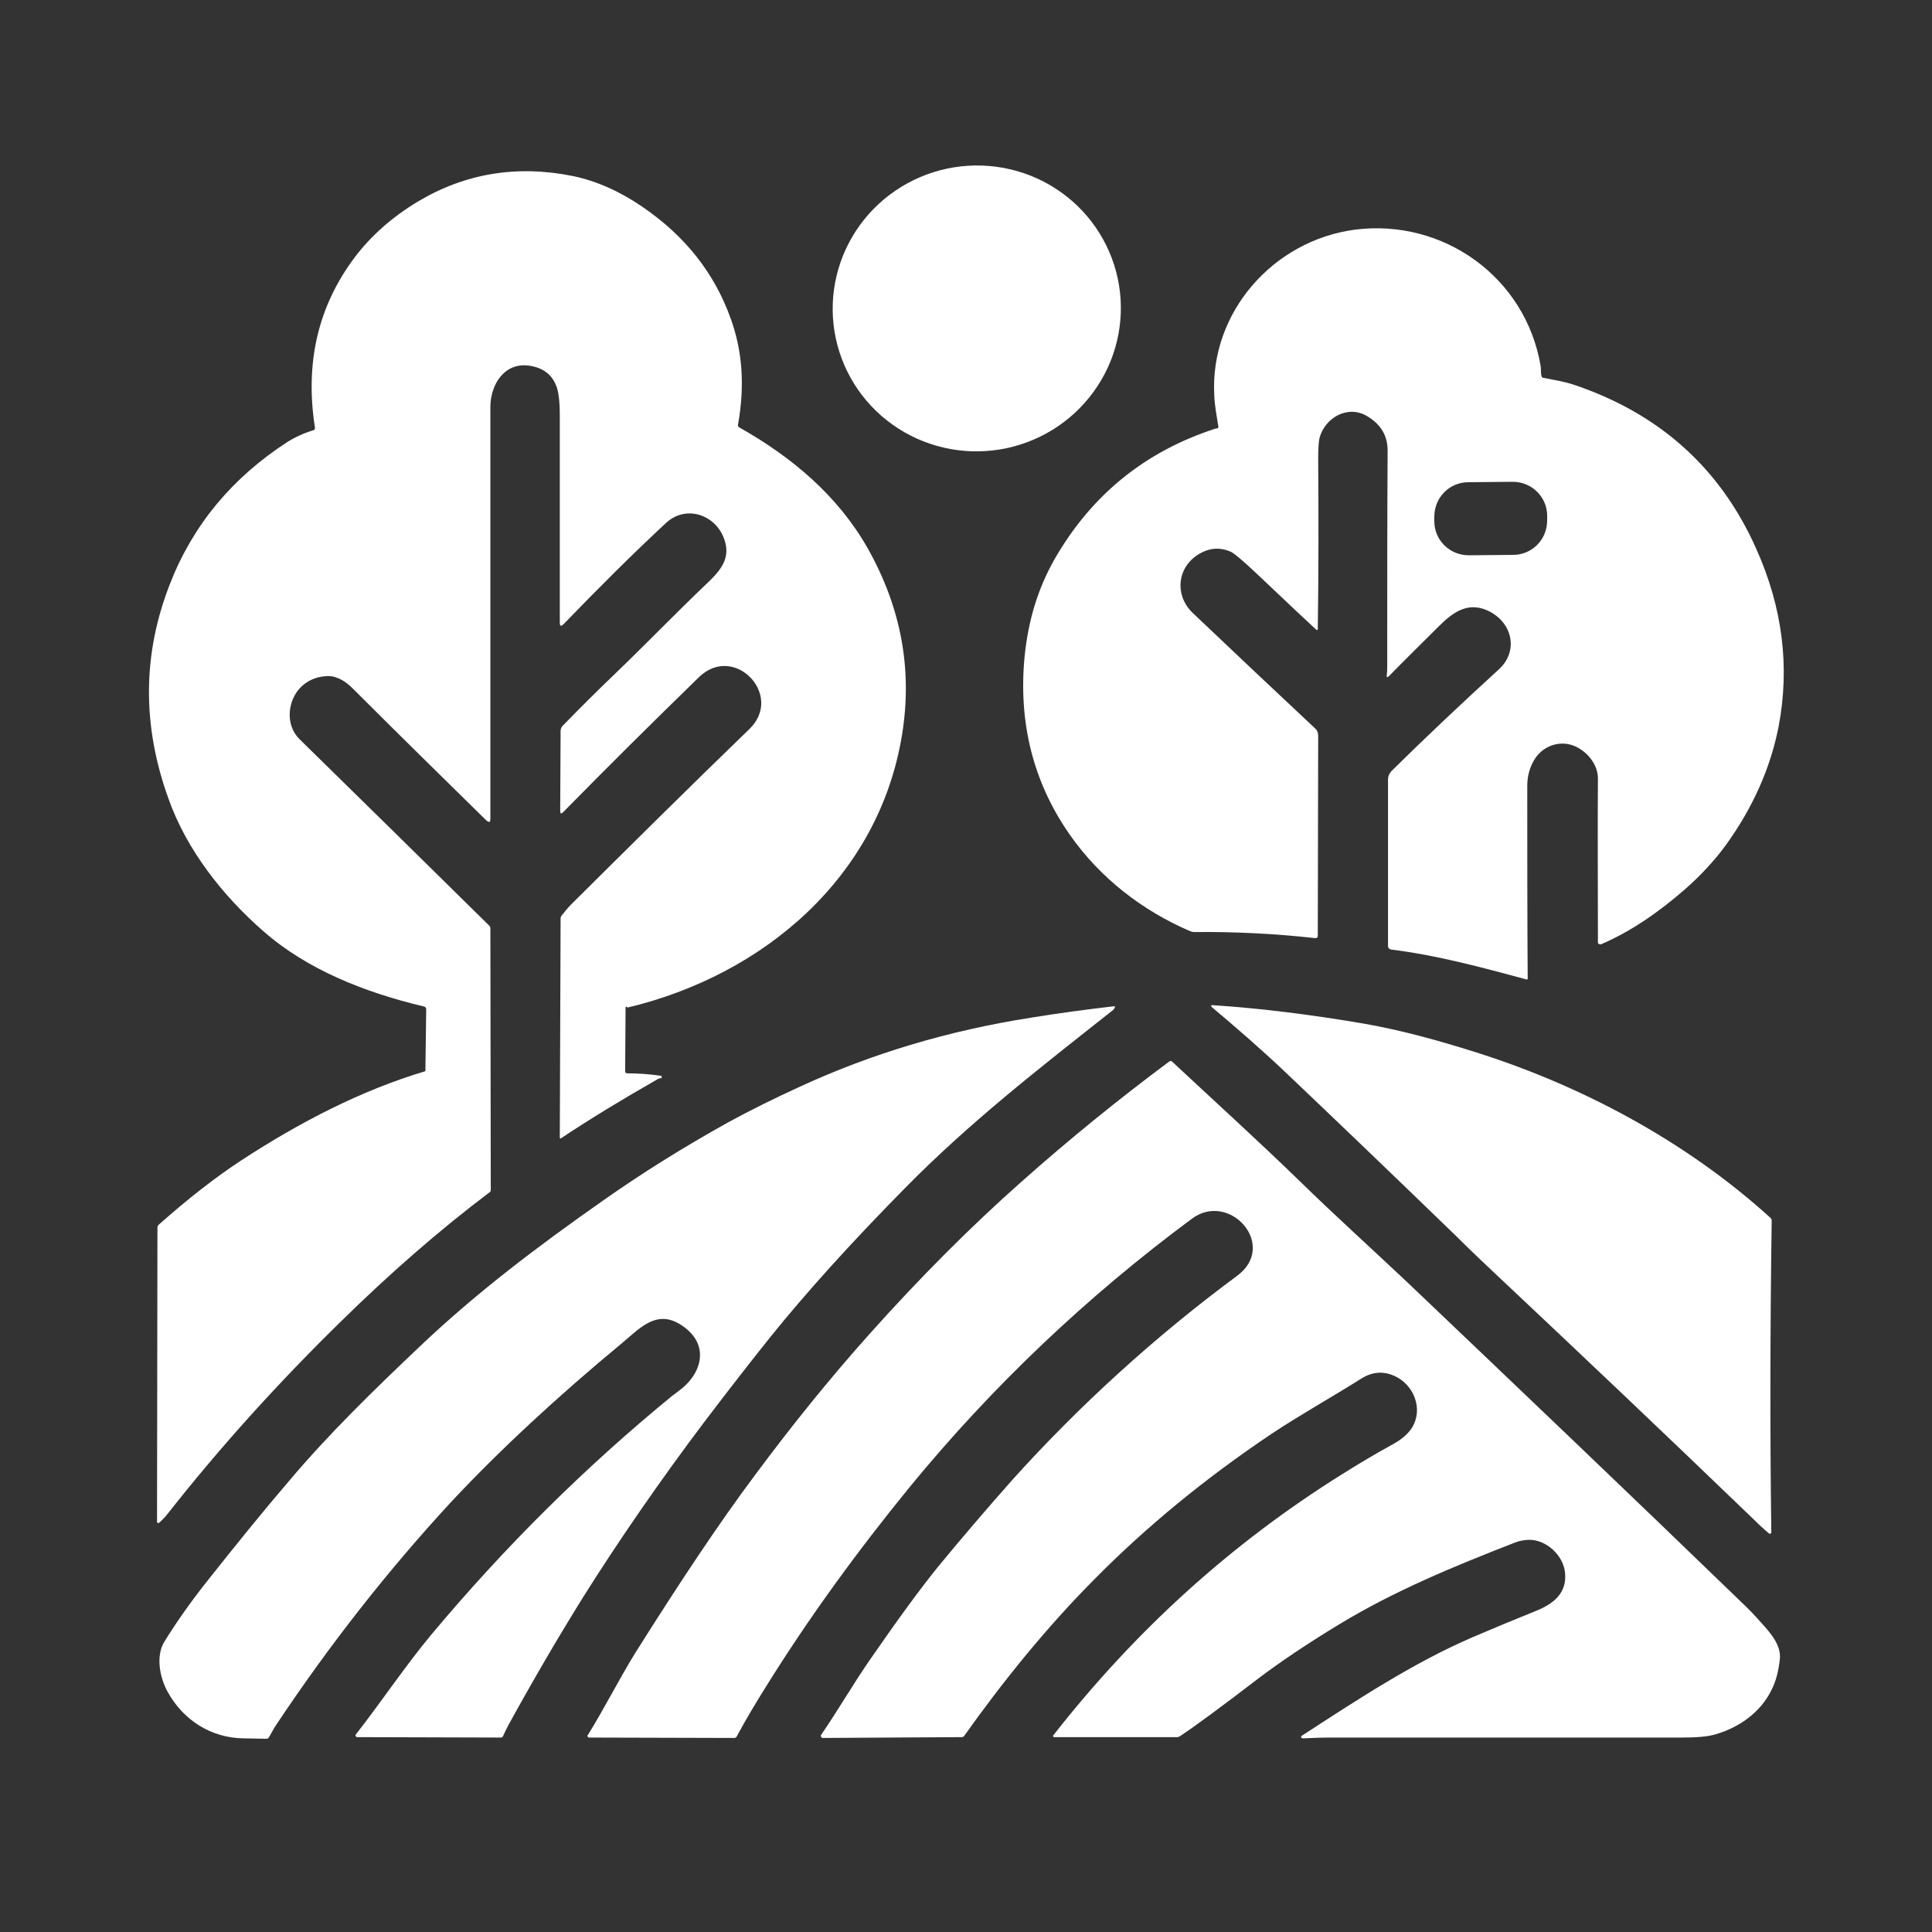
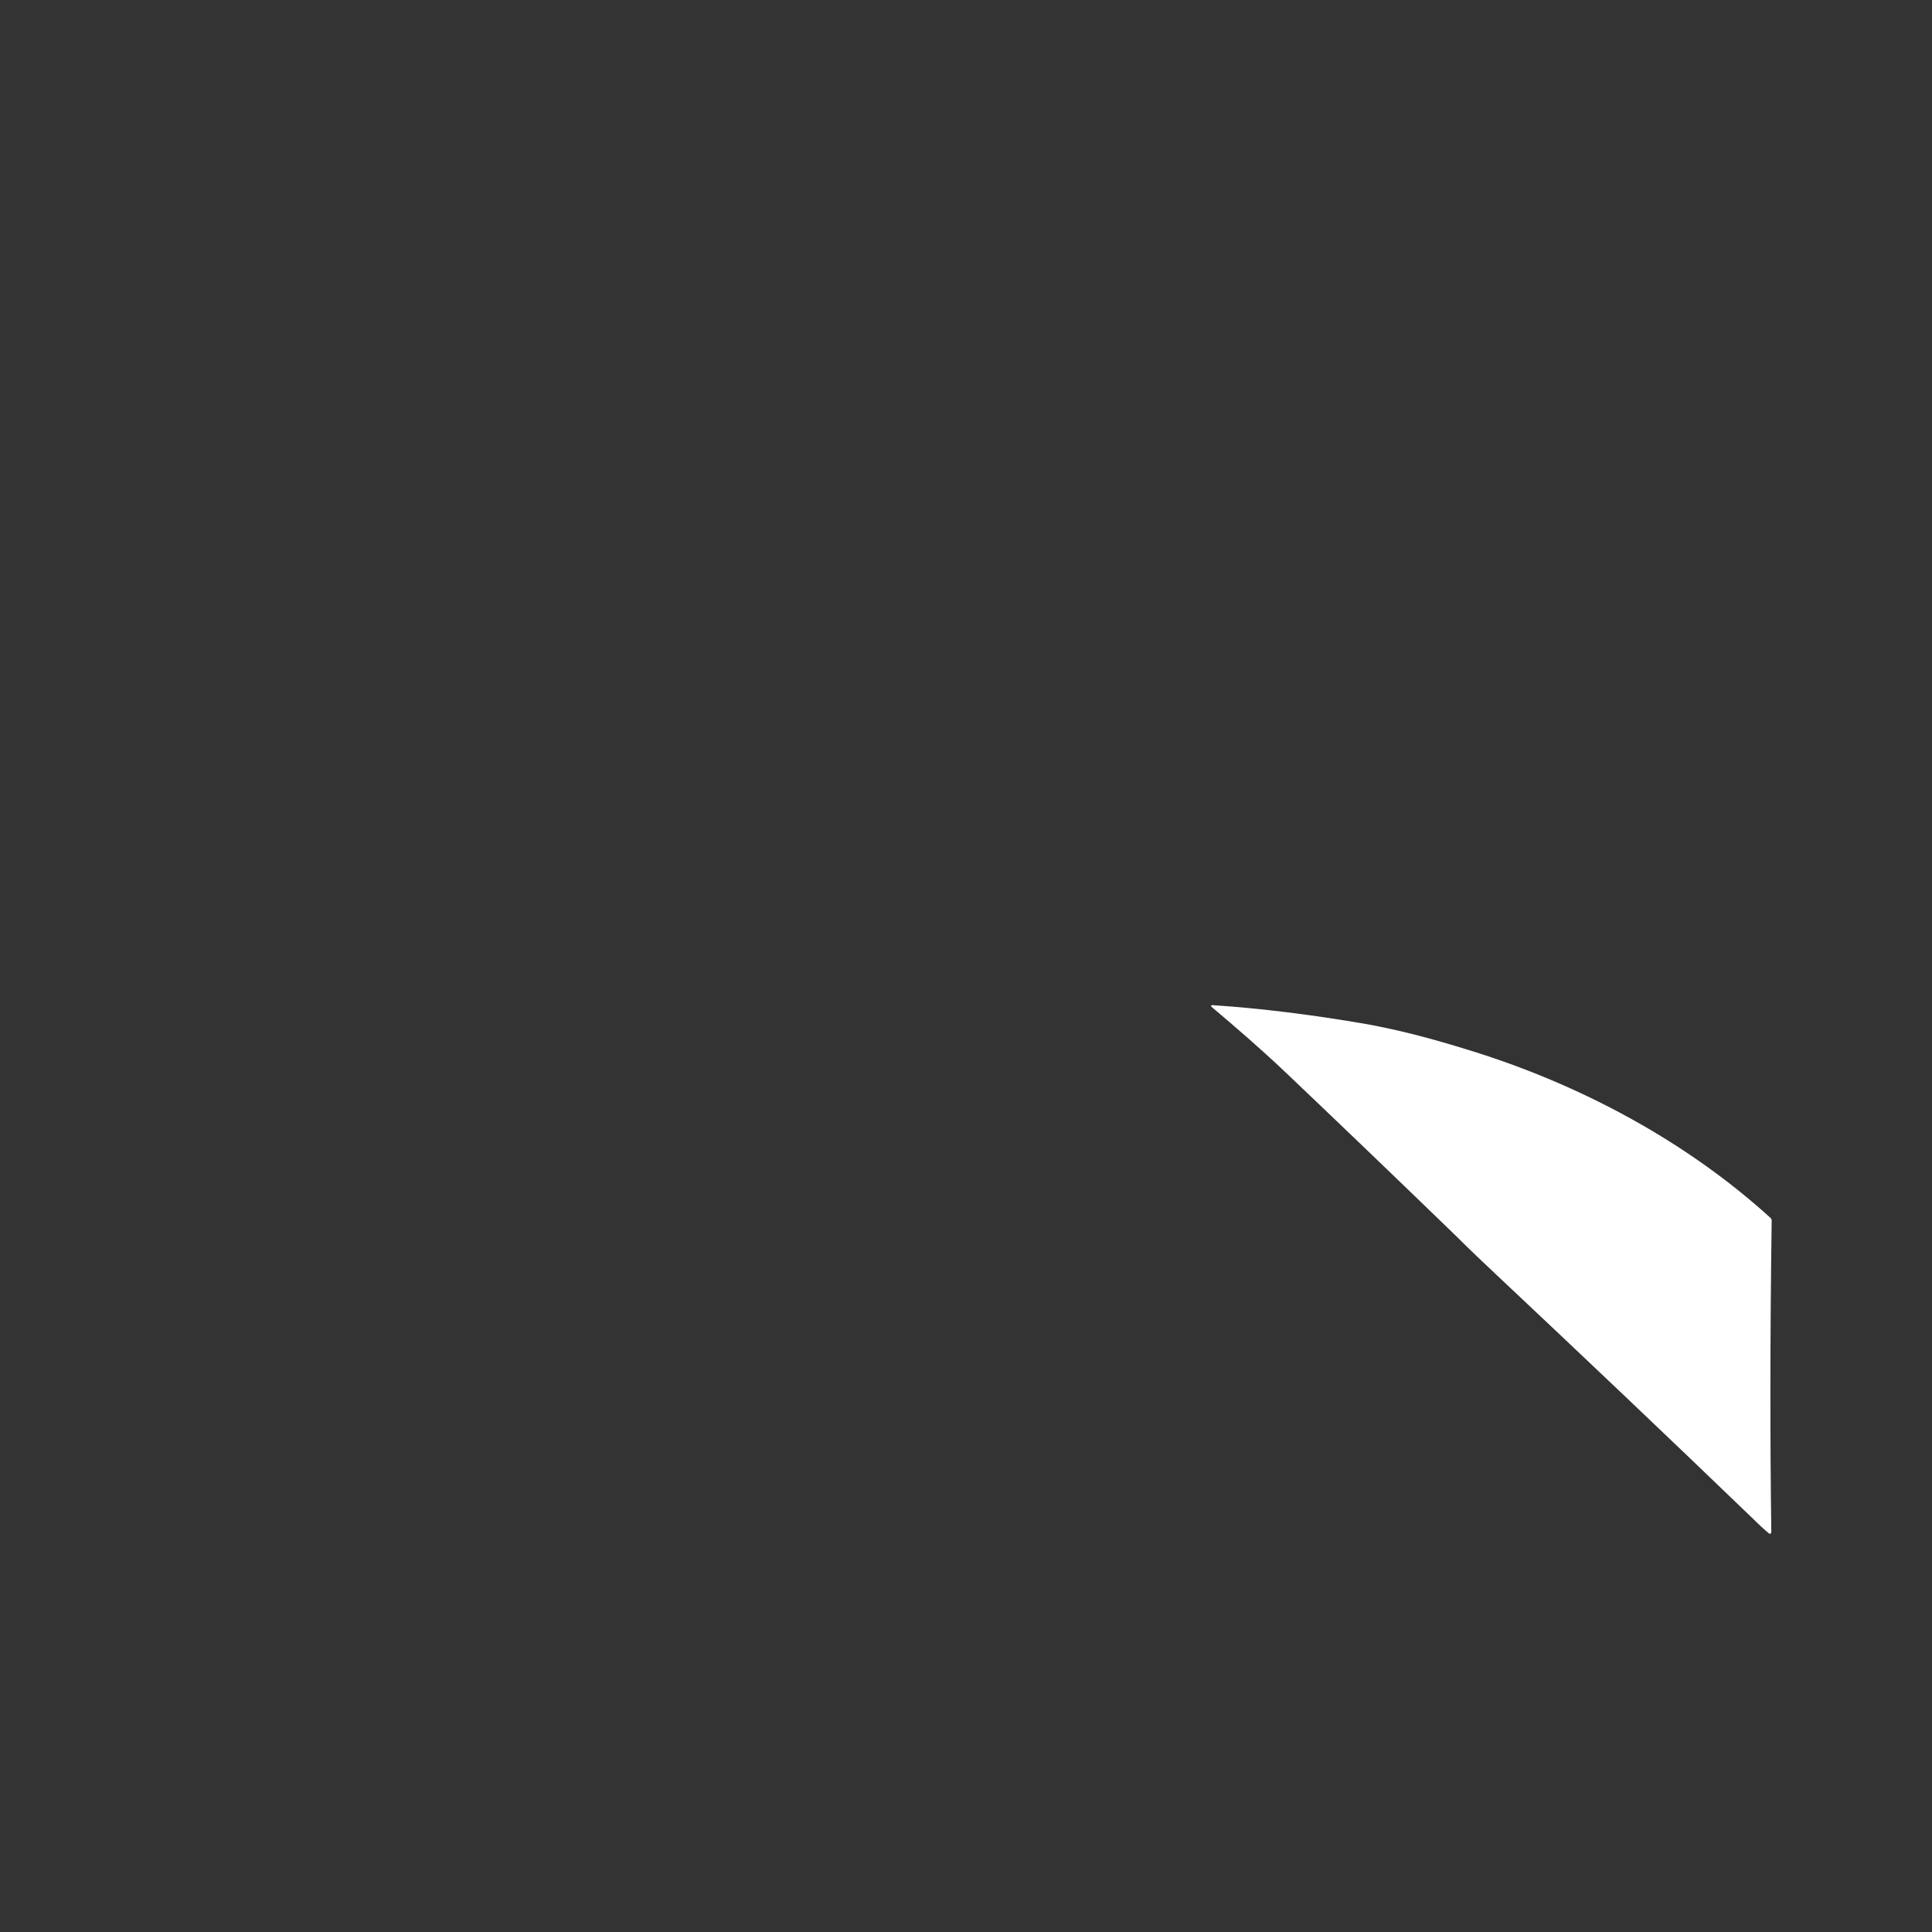
<svg xmlns="http://www.w3.org/2000/svg" width="500" zoomAndPan="magnify" viewBox="0 0 375 375" height="500" preserveAspectRatio="xMidYMid meet" version="1.0">
  <rect x="0" y="0" width="375" height="375" fill="#333333" stroke="none" />
  <defs>
    <clipPath id="ba9f871128">
      <path d="M 30 195 L 217 195 L 217 337.777 L 30 337.777 Z M 30 195 " clip-rule="nonzero" />
    </clipPath>
    <clipPath id="b2b2055973">
      <path d="M 114 205 L 346 205 L 346 337.777 L 114 337.777 Z M 114 205 " clip-rule="nonzero" />
    </clipPath>
  </defs>
-   <path fill="#ffffff" d="M 217.203 55.391 C 217.352 56.285 217.449 57.188 217.508 58.098 C 217.562 59.004 217.574 59.91 217.539 60.816 C 217.504 61.727 217.426 62.629 217.305 63.531 C 217.18 64.434 217.012 65.324 216.801 66.211 C 216.59 67.094 216.332 67.965 216.035 68.828 C 215.738 69.688 215.398 70.531 215.016 71.355 C 214.633 72.184 214.211 72.992 213.75 73.777 C 213.289 74.562 212.789 75.324 212.254 76.062 C 211.715 76.801 211.145 77.512 210.535 78.191 C 209.93 78.875 209.289 79.527 208.621 80.145 C 207.949 80.766 207.25 81.352 206.52 81.902 C 205.789 82.457 205.035 82.973 204.254 83.449 C 203.477 83.93 202.672 84.367 201.852 84.77 C 201.027 85.168 200.188 85.527 199.328 85.848 C 198.469 86.164 197.598 86.441 196.711 86.676 C 195.824 86.91 194.93 87.098 194.023 87.246 C 193.121 87.391 192.211 87.492 191.297 87.551 C 190.383 87.609 189.469 87.625 188.551 87.594 C 187.637 87.562 186.727 87.484 185.816 87.363 C 184.91 87.246 184.012 87.082 183.121 86.871 C 182.227 86.664 181.348 86.414 180.484 86.121 C 179.617 85.828 178.77 85.492 177.934 85.117 C 177.102 84.738 176.289 84.324 175.5 83.867 C 174.707 83.41 173.941 82.918 173.199 82.387 C 172.457 81.859 171.742 81.293 171.055 80.691 C 170.371 80.094 169.715 79.461 169.094 78.797 C 168.469 78.133 167.879 77.438 167.324 76.715 C 166.77 75.996 166.254 75.246 165.773 74.477 C 165.293 73.703 164.852 72.91 164.449 72.094 C 164.051 71.277 163.688 70.445 163.371 69.594 C 163.051 68.742 162.773 67.879 162.543 67 C 162.309 66.121 162.121 65.234 161.973 64.336 C 161.828 63.441 161.727 62.539 161.672 61.633 C 161.617 60.723 161.605 59.816 161.641 58.91 C 161.672 58 161.754 57.098 161.875 56.195 C 162 55.293 162.168 54.402 162.379 53.52 C 162.59 52.633 162.848 51.762 163.145 50.902 C 163.441 50.039 163.781 49.199 164.164 48.371 C 164.547 47.543 164.969 46.738 165.43 45.949 C 165.891 45.164 166.391 44.402 166.926 43.664 C 167.465 42.926 168.035 42.219 168.641 41.535 C 169.25 40.852 169.887 40.203 170.559 39.582 C 171.23 38.961 171.93 38.375 172.66 37.824 C 173.391 37.273 174.145 36.758 174.922 36.277 C 175.703 35.801 176.504 35.359 177.328 34.961 C 178.152 34.559 178.992 34.199 179.852 33.879 C 180.711 33.562 181.582 33.285 182.469 33.051 C 183.355 32.816 184.25 32.629 185.152 32.48 C 186.059 32.336 186.969 32.234 187.883 32.176 C 188.797 32.117 189.711 32.105 190.625 32.137 C 191.543 32.168 192.453 32.242 193.363 32.363 C 194.27 32.48 195.168 32.645 196.059 32.855 C 196.949 33.062 197.828 33.312 198.695 33.605 C 199.562 33.898 200.41 34.234 201.242 34.609 C 202.078 34.988 202.887 35.402 203.68 35.859 C 204.473 36.316 205.238 36.809 205.98 37.34 C 206.723 37.867 207.438 38.434 208.121 39.035 C 208.809 39.637 209.465 40.266 210.086 40.93 C 210.711 41.598 211.297 42.289 211.852 43.012 C 212.406 43.734 212.926 44.48 213.406 45.254 C 213.887 46.023 214.328 46.82 214.727 47.633 C 215.129 48.449 215.488 49.285 215.809 50.133 C 216.129 50.984 216.402 51.852 216.637 52.727 C 216.871 53.605 217.059 54.492 217.203 55.391 Z M 217.203 55.391 " fill-opacity="1" fill-rule="nonzero" />
-   <path fill="#ffffff" d="M 121.422 195.645 L 121.344 207.941 C 121.344 208.176 121.5 208.332 121.734 208.332 C 123.863 208.332 126.07 208.492 128.277 208.805 C 128.355 208.805 128.434 208.887 128.434 208.965 L 128.434 209.121 C 128.434 209.199 128.355 209.281 128.277 209.281 C 128.039 209.281 127.805 209.359 127.566 209.516 C 120.789 213.379 114.566 217.16 108.891 220.941 C 108.812 221.02 108.734 220.941 108.656 220.863 C 108.656 220.863 108.656 220.785 108.656 220.785 L 108.812 178.23 C 108.812 178.074 108.891 177.914 108.969 177.758 C 109.602 176.969 110.23 176.184 110.859 175.551 C 122.207 164.281 133.715 152.855 145.457 141.508 C 152.234 134.969 142.539 124.801 135.684 131.422 C 126.621 140.246 117.875 148.914 109.363 157.586 C 108.891 158.059 108.734 157.977 108.734 157.27 L 108.812 141.902 C 108.812 141.508 108.969 141.113 109.207 140.879 C 112.594 137.41 115.984 134.023 119.449 130.711 C 125.598 124.801 131.508 118.656 137.656 112.824 C 140.332 110.223 141.91 107.859 140.414 104.234 C 138.602 99.82 133.082 98.008 129.301 101.477 C 122.602 107.703 116.062 114.242 109.441 121.098 C 108.891 121.648 108.656 121.57 108.656 120.781 C 108.656 107.07 108.656 93.676 108.656 80.672 C 108.656 77.914 108.418 75.945 107.945 74.84 C 107.078 72.633 105.344 71.375 102.746 70.98 C 97.938 70.27 95.18 74.605 95.18 79.016 C 95.18 107.23 95.18 133.863 95.18 158.926 C 95.18 159.633 94.941 159.711 94.391 159.238 C 86.039 151.043 77.371 142.531 68.465 133.629 C 66.652 131.816 64.84 131.027 63.027 131.266 C 61.215 131.422 59.719 132.129 58.535 133.234 C 55.777 135.836 55.305 140.719 58.141 143.477 C 70.434 155.535 82.727 167.594 94.941 179.648 C 95.102 179.809 95.18 179.965 95.18 180.199 L 95.258 230.949 C 95.258 231.188 95.18 231.344 95.023 231.422 C 85.406 238.672 75.715 247.105 65.941 256.719 C 53.887 268.539 42.695 280.91 32.531 293.836 C 32.059 294.465 31.508 295.016 30.875 295.57 C 30.797 295.648 30.641 295.648 30.559 295.57 C 30.559 295.492 30.48 295.492 30.48 295.41 L 30.559 238.277 C 30.559 238.043 30.641 237.887 30.797 237.727 C 36.469 232.684 41.828 228.508 46.871 225.199 C 57.984 217.949 70.039 211.645 82.492 207.941 C 82.57 207.941 82.57 207.859 82.57 207.781 L 82.727 195.961 C 82.727 195.566 82.57 195.41 82.176 195.332 C 70.906 192.652 59.641 188.238 51.129 180.754 C 43.168 173.816 36.156 164.836 32.688 154.984 C 27.566 140.801 27.645 126.93 33.004 113.297 C 37.418 101.949 45.059 92.73 55.777 85.793 C 57.273 84.848 59.008 84.062 60.82 83.508 C 61.059 83.43 61.137 83.273 61.137 83.035 C 59.168 70.508 61.688 59.473 68.859 49.938 C 72.012 45.762 76.109 42.137 81.074 39.145 C 90.293 33.625 100.379 31.973 111.254 34.18 C 115.746 35.125 120.238 37.094 124.73 40.168 C 133.004 45.84 138.68 53.012 141.832 61.84 C 144.117 68.141 144.59 74.918 143.25 82.406 C 143.172 82.641 143.328 82.879 143.484 82.957 C 153.574 88.633 162.555 96.117 168.387 106.363 C 174.93 117.945 177.137 130.004 175.086 142.613 C 170.594 170.273 148.215 189.262 121.816 195.566 C 121.5 195.254 121.422 195.41 121.422 195.645 Z M 121.422 195.645 " fill-opacity="1" fill-rule="nonzero" />
-   <path fill="#ffffff" d="M 236.473 82.723 C 236.16 80.75 235.766 78.781 235.688 76.73 C 234.82 60.734 247.035 46.707 262.953 44.582 C 280.133 42.375 296.129 53.801 299.043 71.059 C 299.121 71.531 299.043 72.398 299.203 73.027 C 299.281 73.188 299.359 73.344 299.594 73.344 C 301.566 73.738 303.613 74.051 305.504 74.684 C 322.133 80.277 333.953 90.918 340.887 106.52 C 346.012 117.945 347.43 129.453 345.223 141.035 C 343.648 149.074 340.258 156.719 334.977 164.047 C 332.773 167.039 330.094 169.957 327.02 172.637 C 322.133 176.891 316.695 180.754 310.785 183.273 C 310.551 183.352 310.312 183.273 310.156 183.039 C 310.156 182.957 310.156 182.879 310.156 182.879 C 310.156 171.848 310.078 161.289 310.156 151.121 C 310.156 148.758 308.656 146.629 306.688 145.371 C 303.691 143.398 299.832 144.344 297.941 147.262 C 296.918 148.836 296.441 150.648 296.441 152.539 C 296.441 165.387 296.441 177.836 296.523 189.973 C 296.523 190.051 296.441 190.129 296.363 190.129 C 287.617 187.766 278.871 185.402 269.965 184.297 C 269.648 184.219 269.414 183.984 269.414 183.668 C 269.414 172.871 269.414 162.074 269.414 151.281 C 269.414 150.648 269.648 150.176 270.043 149.703 C 276.664 143.164 283.598 136.621 290.926 129.926 C 294.711 126.457 293.605 121.176 289.352 118.812 C 285.176 116.527 282.102 118.734 279.266 121.57 C 276.035 124.801 272.801 127.953 269.648 131.184 C 269.258 131.578 269.098 131.5 269.176 130.949 C 269.258 130.398 269.258 129.844 269.258 129.215 C 269.258 114.242 269.258 100.293 269.336 87.449 C 269.336 84.535 267.996 82.328 265.316 80.75 C 261.613 78.543 257.121 81.066 256.098 85.086 C 255.938 85.793 255.859 87.211 255.859 89.5 C 255.938 100.137 255.938 111.012 255.781 122.121 C 255.781 122.203 255.703 122.281 255.625 122.281 C 255.543 122.281 255.543 122.281 255.465 122.203 C 251.367 118.418 247.426 114.637 243.488 110.934 C 241.125 108.727 239.625 107.465 238.996 107.148 C 236.945 106.203 234.898 106.285 232.848 107.465 C 228.438 109.988 227.883 115.582 231.59 119.051 C 239.703 126.773 247.586 134.18 255.23 141.352 C 255.703 141.746 255.859 142.297 255.859 142.926 L 255.781 181.699 C 255.781 181.855 255.625 182.094 255.387 182.094 C 255.387 182.094 255.387 182.094 255.309 182.094 C 247.586 181.227 239.703 180.832 231.746 180.91 C 231.508 180.91 231.273 180.832 231.035 180.754 C 221.66 176.734 213.465 170.352 207.633 161.996 C 200.539 151.832 197.625 140.246 198.883 127.324 C 199.594 120.547 201.328 114.48 204.715 108.488 C 211.887 96.039 222.289 87.605 235.922 83.195 C 236.395 83.195 236.551 83.035 236.473 82.723 Z M 300.305 100.137 C 300.305 96.434 297.309 93.516 293.605 93.516 L 285.016 93.598 C 281.312 93.598 278.398 96.59 278.398 100.293 L 278.398 101.16 C 278.398 104.863 281.391 107.781 285.094 107.781 L 293.684 107.703 C 297.391 107.703 300.305 104.707 300.305 101.004 Z M 300.305 100.137 " fill-opacity="1" fill-rule="nonzero" />
  <path fill="#ffffff" d="M 343.805 296.988 C 343.805 297.145 343.805 297.305 343.805 297.461 C 343.805 297.617 343.648 297.695 343.488 297.695 C 343.41 297.695 343.41 297.695 343.332 297.617 C 342.387 296.828 341.359 295.883 340.336 294.859 C 323.156 278.312 306.609 262.629 290.77 247.734 C 288.09 245.215 285.41 242.691 282.652 239.934 C 270.121 227.797 259.012 217.16 249.477 208.098 C 244.906 203.762 240.098 199.586 235.133 195.41 C 235.055 195.332 235.055 195.254 235.133 195.172 C 235.133 195.094 235.215 195.094 235.293 195.094 C 244.906 195.727 254.758 196.984 264.922 198.719 C 271.934 199.98 278.32 201.715 285.176 203.844 C 306.688 210.461 327.254 221.492 343.648 236.387 C 343.805 236.547 343.883 236.703 343.883 236.859 C 343.566 259.32 343.566 279.336 343.805 296.988 Z M 343.805 296.988 " fill-opacity="1" fill-rule="nonzero" />
  <g clip-path="url(#ba9f871128)">
-     <path fill="#ffffff" d="M 53.492 334.973 C 53.02 335.68 52.625 336.547 52.152 337.258 C 52.074 337.414 51.918 337.492 51.68 337.492 C 50.184 337.492 48.766 337.414 47.266 337.414 C 40.961 337.336 35.605 333.867 32.609 328.508 C 31.035 325.75 30.168 321.496 31.898 318.66 C 34.184 314.953 36.945 311.016 40.254 306.84 C 45.691 299.98 50.969 293.441 56.172 287.375 C 63.816 278.312 72.641 269.723 81.547 261.289 C 92.422 250.965 104.164 242.062 117.086 233 C 124.809 227.562 132.926 222.52 141.438 217.789 C 145.93 215.348 150.422 213.141 155.07 211.012 C 169.02 204.551 183.992 200.059 200.066 197.539 C 205.348 196.672 210.707 195.961 216.062 195.332 C 216.457 195.254 216.535 195.41 216.301 195.727 C 216.141 195.961 215.984 196.121 215.75 196.277 C 201.801 207.309 188.246 217.789 175.48 230.793 C 165 241.43 156.41 250.965 149.555 259.477 C 146.086 263.812 141.832 269.25 136.867 275.789 C 128.277 287.137 119.766 299.508 113.145 310.07 C 108.34 317.793 103.453 326.145 98.566 335.051 C 98.254 335.68 97.938 336.309 97.621 337.02 C 97.543 337.176 97.387 337.258 97.227 337.258 L 69.332 337.176 C 69.176 337.176 69.016 337.02 69.016 336.863 C 69.016 336.785 69.016 336.703 69.094 336.625 C 74.141 330.164 78.629 323.387 83.754 317.238 C 97.859 300.375 113.383 284.93 130.406 270.984 C 130.406 270.984 130.957 270.59 131.98 269.801 C 136.234 266.57 137.734 261.133 132.691 257.508 C 127.727 253.883 124.414 257.586 120.871 260.582 C 108.102 271.141 96.992 281.465 87.613 291.473 C 75.32 304.789 63.973 319.211 53.492 334.973 Z M 53.492 334.973 " fill-opacity="1" fill-rule="nonzero" />
-   </g>
+     </g>
  <g clip-path="url(#b2b2055973)">
-     <path fill="#ffffff" d="M 159.719 337.336 C 159.484 337.336 159.324 337.176 159.324 336.941 C 159.324 336.863 159.324 336.785 159.402 336.703 C 162.715 331.898 165.629 326.773 169.098 321.812 C 174.375 314.168 178.711 308.258 182.098 304.078 C 186.828 298.328 191.633 292.73 196.52 287.215 C 209.367 272.953 224.102 259.477 240.098 247.656 C 248.137 241.746 238.68 231.109 231.352 236.547 C 210.941 251.676 192.582 269.09 176.504 288.715 C 166.418 301.086 157.039 313.93 148.609 327.484 C 146.637 330.637 144.746 333.789 143.012 337.02 C 142.934 337.258 142.699 337.336 142.461 337.336 L 114.328 337.258 C 114.172 337.258 114.012 337.098 114.012 336.941 C 114.012 336.863 114.012 336.785 114.094 336.785 C 117.324 331.582 120.082 326.066 123.234 320.945 C 132.059 306.918 139.781 295.332 146.637 286.191 C 153.73 276.656 160.824 267.832 168.703 259.004 C 178.633 247.895 188.484 238.043 198.176 229.453 C 207.473 221.18 217.09 213.379 226.938 206.047 C 227.176 205.891 227.332 205.891 227.492 206.047 C 235.766 213.77 244.117 221.336 252.234 229.215 C 259.168 235.992 266.262 242.375 273.273 248.996 C 294.867 269.562 316.617 290.289 338.367 311.328 C 339.551 312.434 340.652 313.613 341.836 314.953 C 343.648 316.926 345.773 319.367 345.461 322.047 C 345.223 324.41 344.672 326.383 343.883 327.957 C 341.754 332.371 337.578 335.285 333.008 336.625 C 331.434 337.098 329.305 337.258 326.469 337.258 C 303.852 337.258 281.078 337.258 258.223 337.258 C 256.488 337.258 254.758 337.336 252.945 337.414 C 252.707 337.414 252.551 337.336 252.551 337.098 C 252.551 337.02 252.551 336.941 252.629 336.941 C 263.426 329.926 274.301 322.758 285.805 317.793 C 289.668 316.137 293.844 314.402 298.336 312.59 C 301.566 311.25 304.168 309.203 303.773 305.262 C 303.457 301.953 300.227 298.879 296.836 298.879 C 295.969 298.879 295.023 299.035 294 299.43 C 282.102 304.078 270.754 308.73 259.957 315.27 C 253.73 319.051 248.453 322.598 244.195 325.828 C 236.789 331.504 231.746 335.207 228.988 337.02 C 228.828 337.098 228.672 337.176 228.516 337.176 L 204.637 337.176 C 204.48 337.176 204.402 337.098 204.402 336.941 C 204.402 336.863 204.402 336.863 204.48 336.785 C 220.398 316.453 238.996 299.59 260.43 286.191 C 263.82 284.062 267.129 282.094 270.438 280.281 C 272.172 279.336 273.355 278.23 274.062 277.129 C 276.348 273.426 274.379 268.695 270.598 267.043 C 268.469 266.098 266.34 266.254 264.211 267.594 C 258.461 271.219 252.234 274.688 246.797 278.312 C 234.109 286.82 222.527 296.277 212.203 306.758 C 203.062 315.98 194.707 326.301 187.145 336.941 C 187.062 337.098 186.828 337.176 186.672 337.176 Z M 159.719 337.336 " fill-opacity="1" fill-rule="nonzero" />
-   </g>
+     </g>
</svg>